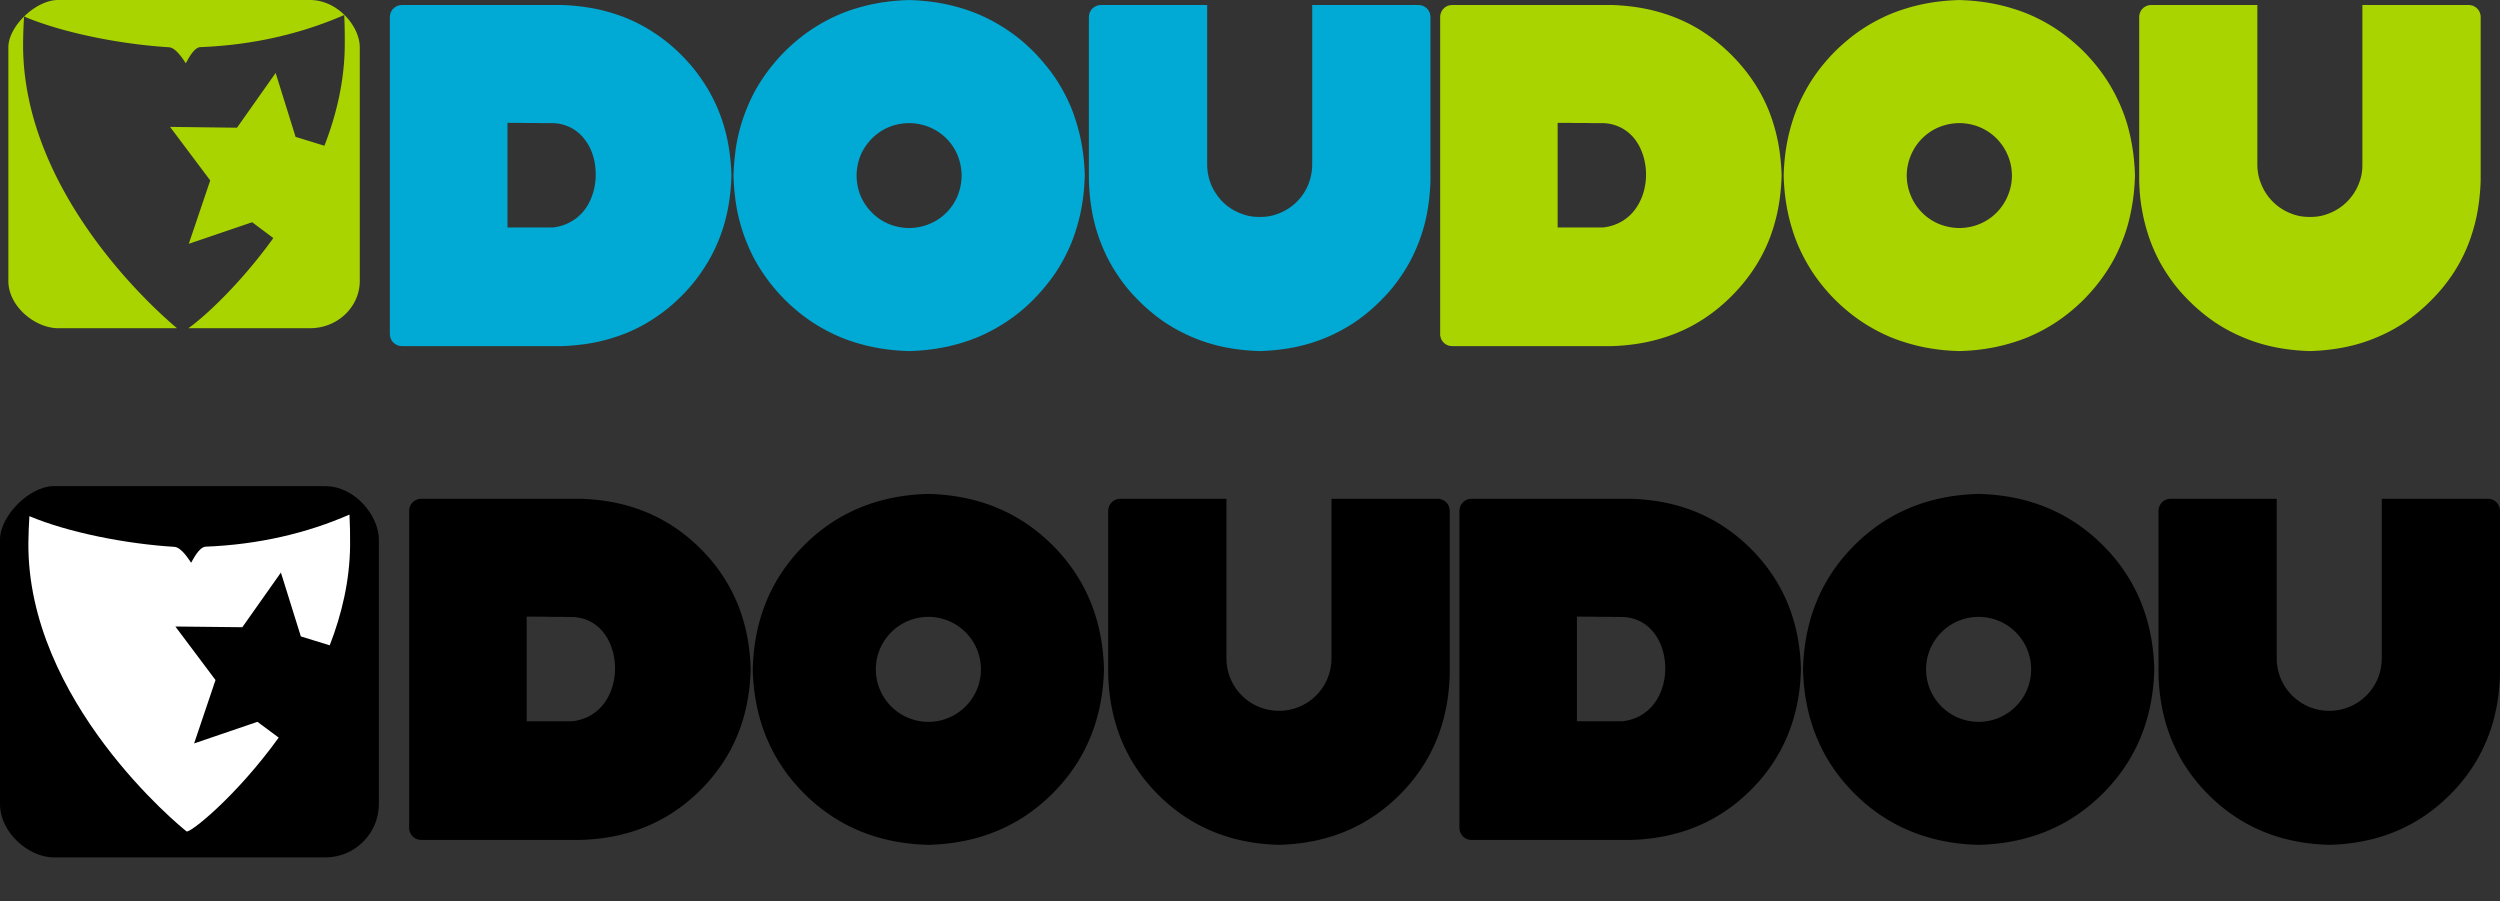
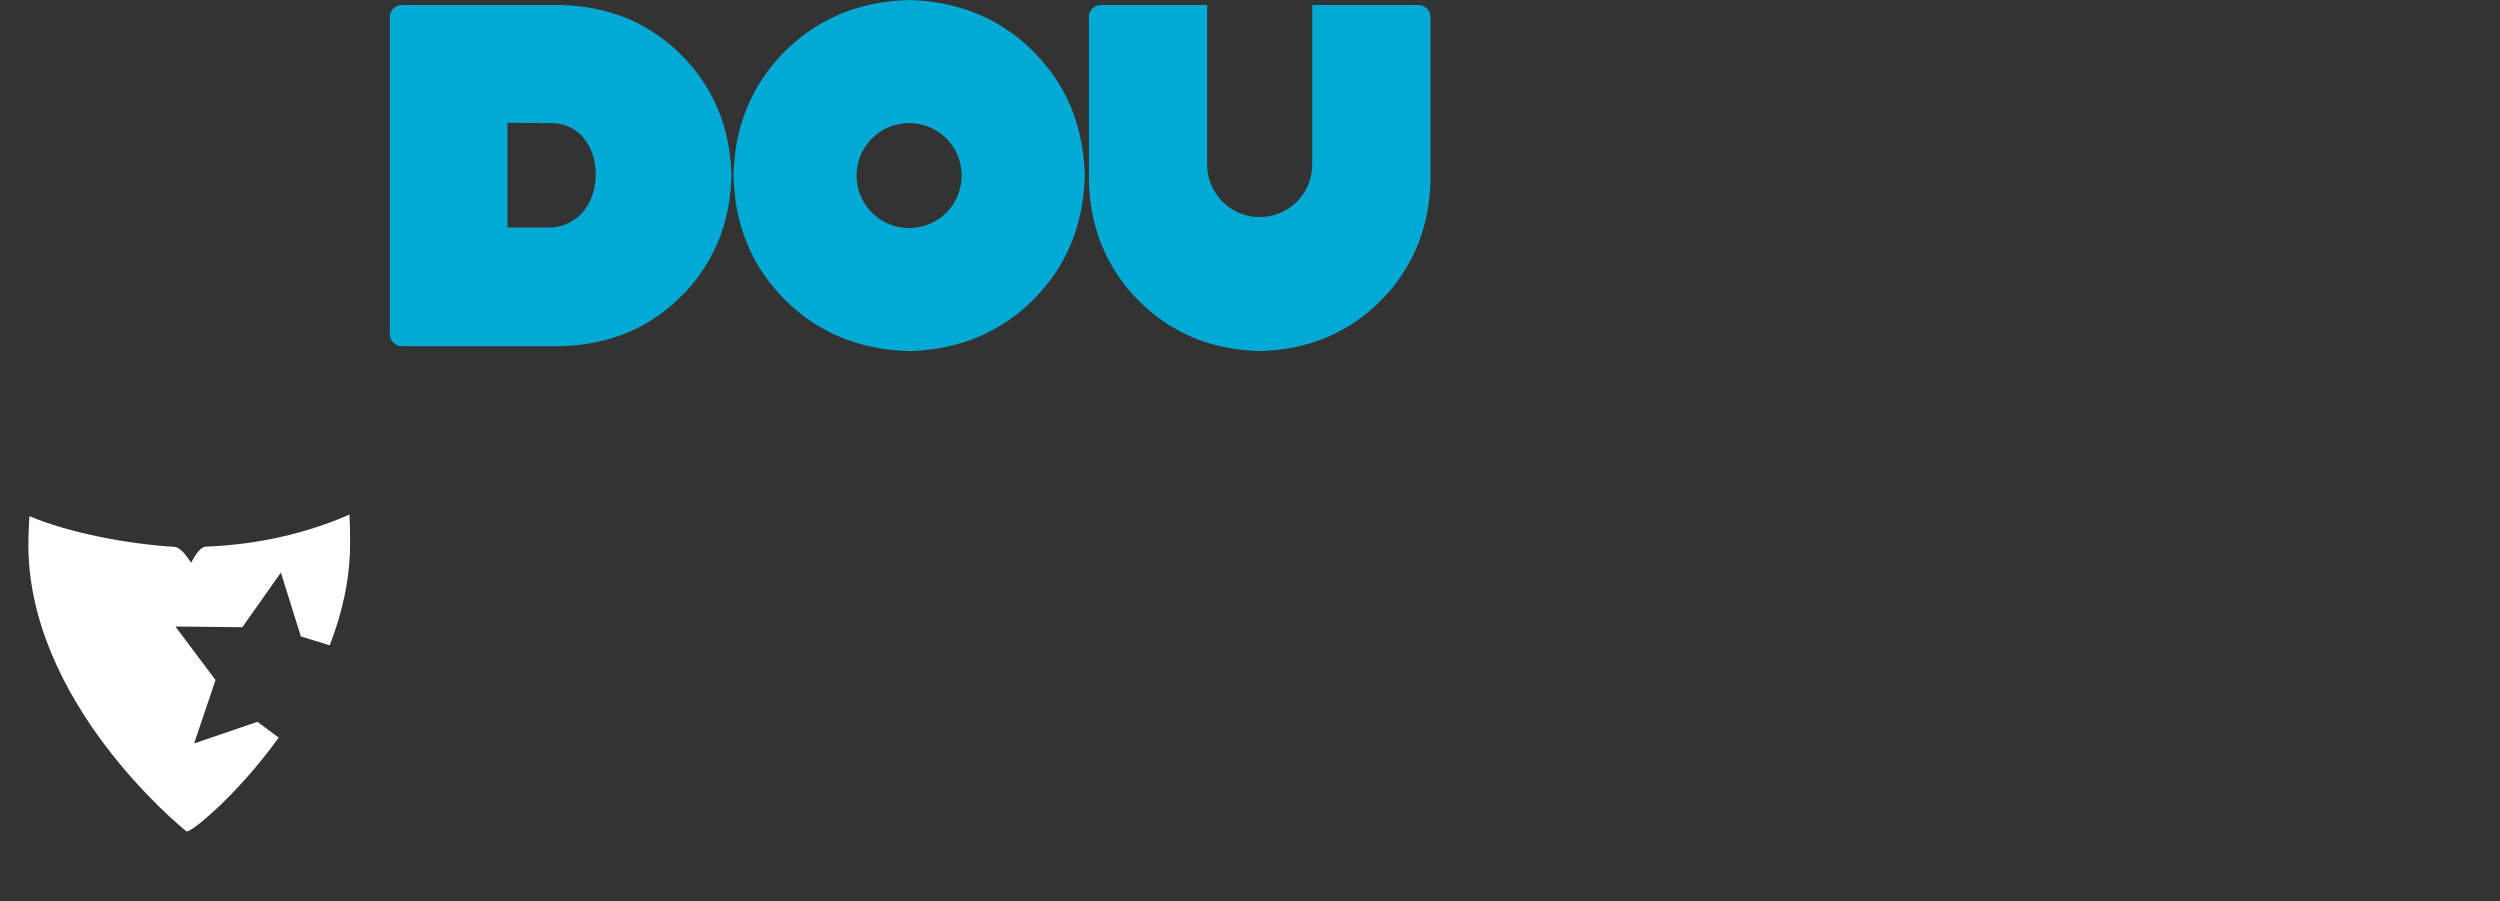
<svg xmlns="http://www.w3.org/2000/svg" viewBox="0 0 572 206.18">
  <rect x="0" y="0" width="572" height="206.18" fill="#333333" stroke="none" />
-   <path d="M12.265 111.234h62.16c6.773 0 12.265 6.767 12.265 12.253v60.437c0 6.767-5.492 12.253-12.266 12.253H12.265C6.774 196.176 0 190.689 0 183.922v-60.436c0-5.486 6.774-12.253 12.265-12.253z" fill-rule="evenodd" />
  <path d="M79.96 117.735c-9.69 4.24-20.796 6.87-32.884 7.34-1.601.061-3.055 3.259-3.352 3.684-.304-.399-2.118-3.534-3.839-3.64-10.949-.672-24.205-3.25-33.16-7.024-.12 1.977-.211 3.964-.232 5.99-.353 36.32 34.777 65.067 36.187 66.135.691.524 11.328-7.914 21.085-21.457l-4.861-3.61-14.491 4.943 4.896-14.505-9.184-12.247 15.316.165 8.829-12.51 4.563 14.612 6.607 2.038c2.775-7.138 4.585-14.846 4.662-22.856.022-2.385-.025-4.739-.14-7.06l-.002.002z" fill-rule="evenodd" fill="#fff" />
-   <path d="M452.712 113.009c-11.392.286-20.867 4.199-28.423 11.747-7.555 7.548-11.471 17.013-11.758 28.395.289 11.38 4.203 20.847 11.758 28.395 7.556 7.548 17.031 11.468 28.424 11.754 11.392-.287 20.867-4.206 28.422-11.754 7.556-7.549 11.48-17.014 11.766-28.395-.29-11.382-4.211-20.847-11.766-28.395-7.563-7.548-17.038-11.461-28.425-11.747zm-116.003 1.113c-.8.02-1.454.287-1.974.807-.522.52-.796 1.182-.815 1.98v72.482c.018.799.295 1.46.815 1.98.521.52 1.181.79 1.981.807h36.278c11.052-.281 20.252-4.092 27.607-11.44 7.355-7.349 11.178-16.547 11.459-27.588-.281-11.042-4.104-20.24-11.459-27.587-7.355-7.349-16.555-11.16-27.607-11.44h-36.285zm159.95 0c-.8.02-1.461.287-1.983.807s-.796 1.182-.815 1.98v37.354c.281 11.043 4.103 20.24 11.459 27.588 7.355 7.348 16.561 11.166 27.615 11.448 11.053-.282 20.253-4.1 27.607-11.448s11.178-16.546 11.46-27.588V116.91c-.02-.8-.29-1.46-.807-1.98-.523-.52-1.183-.789-1.983-.808h-24.265v36.503a11.983 11.983 0 01-12.012 12.008 11.99 11.99 0 01-12.02-12.008v-36.503h-24.256zm-135.863 26.953l10.225.09c12.876.154 13.699 22.33.19 23.866H360.8v-23.957h-.003zm91.911.067c6.637 0 12.02 5.378 12.02 12.008 0 6.63-5.383 12.008-12.02 12.008s-12.02-5.377-12.02-12.008 5.383-12.008 12.02-12.008zm-240.3-28.134c-11.392.286-20.867 4.199-28.422 11.747s-11.473 17.014-11.759 28.395c.289 11.381 4.203 20.846 11.758 28.395 7.556 7.548 17.03 11.468 28.423 11.754 11.392-.286 20.867-4.206 28.424-11.754 7.555-7.548 11.478-17.014 11.765-28.395-.29-11.382-4.21-20.848-11.765-28.395-7.557-7.548-17.032-11.461-28.424-11.747zm-116.002 1.114c-.8.018-1.453.286-1.975.807-.521.52-.796 1.18-.815 1.98v72.481c.019.8.296 1.46.815 1.98.522.52 1.182.79 1.983.807h36.276c11.053-.281 20.253-4.092 27.608-11.44s11.177-16.545 11.458-27.587c-.282-11.043-4.103-20.24-11.458-27.588-7.356-7.348-16.555-11.159-27.608-11.44H96.405zm159.95 0c-.8.018-1.461.286-1.983.807-.52.52-.796 1.18-.815 1.98v37.354c.282 11.042 4.104 20.24 11.46 27.587 7.355 7.349 16.562 11.167 27.614 11.448 11.054-.281 20.253-4.1 27.609-11.448 7.355-7.348 11.177-16.545 11.459-27.587v-37.354c-.019-.8-.289-1.46-.809-1.98-.521-.52-1.181-.789-1.981-.807h-24.264v36.502c0 6.651-5.355 12.008-12.012 12.008s-12.02-5.357-12.02-12.008v-36.502h-24.258zm-135.85 26.952l10.225.09c12.876.154 13.699 22.331.19 23.866h-10.412v-23.956h-.003zm91.911.067c6.637 0 12.02 5.378 12.02 12.008 0 6.631-5.383 12.008-12.02 12.008s-12.02-5.377-12.02-12.008c0-6.63 5.383-12.008 12.02-12.008z" fill-rule="evenodd" />
  <g fill-rule="evenodd">
    <path d="M208.017 28.169c.83 0 1.624.09 2.406.25.783.16 1.531.384 2.25.687.72.304 1.423.663 2.063 1.094a12.08 12.08 0 013.25 3.25c.432.64.79 1.313 1.094 2.031.303.719.527 1.5.687 2.282.16.781.25 1.577.25 2.406 0 .829-.09 1.624-.25 2.406s-.384 1.563-.688 2.281a11.768 11.768 0 01-2.562 3.813 12.157 12.157 0 01-1.781 1.468c-.64.432-1.344.79-2.063 1.094-.719.304-1.467.528-2.25.688-.782.16-1.577.25-2.406.25-.83 0-1.655-.09-2.438-.25a11.84 11.84 0 01-4.28-1.782 12.099 12.099 0 01-3.25-3.25 11.986 11.986 0 01-1.126-2.03 12.15 12.15 0 01-.687-2.282c-.16-.782-.25-1.577-.25-2.406 0-.829.09-1.625.25-2.406.16-.782.383-1.563.687-2.282a11.98 11.98 0 011.125-2.03 12.091 12.091 0 013.25-3.25 11.849 11.849 0 014.281-1.782c.783-.16 1.608-.25 2.438-.25zm-91.906-.063H118.642l1.281.032H122.485l1.282.03h2.562c1.61.02 3.022.408 4.25 1.032a9.286 9.286 0 013.094 2.563 11.827 11.827 0 011.938 3.625c.439 1.334.656 2.78.687 4.218a14.602 14.602 0 01-.531 4.25c-.385 1.377-.97 2.695-1.781 3.844a10.264 10.264 0 01-3.094 2.875c-1.245.754-2.687 1.277-4.375 1.469H116.11V28.106zm135.84-26.969c-.1.003-.217.022-.313.032-.095.01-.19.013-.28.031a2.514 2.514 0 00-.25.062c-.088.026-.168.06-.25.094s-.172.084-.25.125c-.078.042-.146.076-.22.125-.075.05-.15.1-.218.156-.07.058-.154.123-.219.188-.066.065-.13.118-.188.187-.057.07-.105.145-.156.22-.05.073-.082.171-.125.25-.041.077-.091.135-.125.218a2.165 2.165 0 00-.093.25c-.027.087-.044.19-.063.281-.017.091-.021.186-.031.281-.01.096-.029.182-.031.282v37.375c.035 1.38.136 2.708.28 4.03a44.33 44.33 0 00.595 3.907 37.88 37.88 0 002.219 7.219 37.413 37.413 0 001.593 3.375 37.434 37.434 0 001.938 3.187 38.681 38.681 0 002.25 3.031 40.635 40.635 0 002.593 2.813c.92.918 1.868 1.785 2.844 2.594a39.08 39.08 0 003.031 2.28c1.035.699 2.095 1.32 3.188 1.907s2.194 1.117 3.344 1.594c1.15.477 2.354.915 3.562 1.281 1.209.367 2.421.682 3.688.938 1.266.256 2.582.448 3.906.593 1.324.146 2.681.247 4.062.282a47.567 47.567 0 004.032-.282 44.091 44.091 0 003.906-.593 40.383 40.383 0 003.719-.938 38.162 38.162 0 003.53-1.281 36.835 36.835 0 003.345-1.594 37.026 37.026 0 003.187-1.906 39.322 39.322 0 003.031-2.281 41.023 41.023 0 002.844-2.594 40.655 40.655 0 002.594-2.813 38.735 38.735 0 002.25-3.03 37.408 37.408 0 001.937-3.188 37.142 37.142 0 001.594-3.375 38.233 38.233 0 002.219-7.22c.256-1.264.447-2.583.594-3.905s.246-2.651.28-4.031V3.919c-.001-.1-.02-.186-.03-.281-.01-.096-.013-.19-.031-.282a3.348 3.348 0 00-.063-.281c-.026-.087-.06-.167-.094-.25-.033-.083-.083-.14-.125-.219-.04-.078-.076-.176-.125-.25-.05-.074-.098-.15-.156-.218-.056-.07-.122-.123-.187-.188s-.15-.13-.22-.187c-.068-.058-.113-.107-.187-.157-.073-.049-.17-.083-.25-.125-.077-.041-.136-.091-.218-.125a3.257 3.257 0 00-.532-.156c-.091-.018-.185-.021-.28-.031-.097-.01-.182-.03-.282-.031H300.233v36.5c0 .83-.09 1.654-.25 2.437a11.835 11.835 0 01-3.25 6.062 11.791 11.791 0 01-3.812 2.563c-.72.303-1.498.56-2.282.719-.784.16-1.574.219-2.406.219-.831 0-1.654-.06-2.437-.22-.784-.159-1.53-.415-2.25-.718a12.1 12.1 0 01-2.063-1.094 12.128 12.128 0 01-1.781-1.469 11.845 11.845 0 01-1.438-1.78 11.987 11.987 0 01-1.125-2.032 11.837 11.837 0 01-.687-2.25 12.319 12.319 0 01-.25-2.438V1.139H251.953zm-159.97 0c-.1.003-.186.022-.281.032-.096.01-.19.013-.282.031a2.55 2.55 0 00-.25.062c-.086.026-.168.06-.25.094-.082.034-.171.084-.25.125-.077.042-.145.076-.218.125-.074.05-.15.1-.219.156-.07.058-.154.123-.219.188s-.13.118-.187.187c-.058.07-.106.145-.157.22-.05.073-.082.171-.125.25-.041.077-.09.135-.125.218-.034.083-.067.163-.093.25-.026.087-.044.19-.063.281s-.02.186-.03.281c-.011.096-.03.182-.032.282v72.5c.002.1.021.185.031.281.01.095.013.19.031.281.019.091.036.195.063.281.026.087.06.168.093.25.035.083.083.141.125.22.042.077.076.175.125.25.05.073.1.149.157.218.057.07.122.122.187.187s.149.13.219.188c.07.057.145.107.219.156.074.05.14.084.218.125.079.042.168.092.25.125.083.034.163.068.25.094.087.026.16.045.25.062.091.018.185.022.282.032.095.01.212.029.312.03h36.281a47.697 47.697 0 004.031-.28 44.138 44.138 0 003.907-.594 39.825 39.825 0 003.687-.938 38.573 38.573 0 003.563-1.25 36.738 36.738 0 006.53-3.531 38.605 38.605 0 003.032-2.25 41.043 41.043 0 002.844-2.594 40.949 40.949 0 002.594-2.844 38.64 38.64 0 002.25-3.03 36.678 36.678 0 003.531-6.531c.478-1.15.914-2.325 1.281-3.532.367-1.207.68-2.454.938-3.72.256-1.264.448-2.551.593-3.874.146-1.323.247-2.682.282-4.063a48.436 48.436 0 00-.282-4.062 43.395 43.395 0 00-.593-3.875 40.54 40.54 0 00-.938-3.719 38.027 38.027 0 00-1.281-3.531 36.746 36.746 0 00-3.531-6.531 38.516 38.516 0 00-2.25-3.032 41.211 41.211 0 00-2.594-2.843 40.995 40.995 0 00-2.844-2.594 38.626 38.626 0 00-3.031-2.25A36.741 36.741 0 00143.48 4.2c-1.15-.477-2.355-.884-3.563-1.25s-2.422-.682-3.687-.938a44.203 44.203 0 00-3.907-.594 47.73 47.73 0 00-4.03-.281H91.98zM208.011.012a50.164 50.164 0 00-4.188.282 45.08 45.08 0 00-4 .625c-1.304.262-2.599.593-3.843.968-1.244.376-2.441.792-3.625 1.282a38.456 38.456 0 00-3.47 1.656 38.113 38.113 0 00-3.28 1.969 39.22 39.22 0 00-3.094 2.312 42.034 42.034 0 00-2.938 2.656 41.97 41.97 0 00-2.656 2.938 39.29 39.29 0 00-2.312 3.094 38.466 38.466 0 00-2 3.28 38.107 38.107 0 00-1.625 3.47 39.096 39.096 0 00-1.313 3.625 41.569 41.569 0 00-.969 3.812c-.262 1.303-.444 2.637-.593 4a49.775 49.775 0 00-.282 4.188c.036 1.422.132 2.824.282 4.187.15 1.363.33 2.697.593 4 .263 1.303.593 2.57.97 3.813a39.072 39.072 0 001.312 3.625 38.137 38.137 0 001.625 3.468 38.514 38.514 0 002 3.282 39.152 39.152 0 002.312 3.093 41.931 41.931 0 002.656 2.938 42.087 42.087 0 002.938 2.656c1.004.83 2.03 1.596 3.094 2.313a38.125 38.125 0 003.28 1.968 38.414 38.414 0 003.47 1.657c1.184.49 2.38.905 3.625 1.281 1.244.376 2.54.706 3.844.969 1.304.263 2.635.475 4 .625 1.364.149 2.763.245 4.187.281a49.268 49.268 0 004.156-.281 45.773 45.773 0 004.031-.625 41.414 41.414 0 003.813-.969 38.796 38.796 0 003.625-1.281 38.253 38.253 0 003.469-1.657 39.976 39.976 0 006.406-4.281 41.637 41.637 0 002.906-2.656 41.964 41.964 0 002.656-2.938 39.62 39.62 0 002.344-3.093 38.366 38.366 0 001.969-3.282 38.352 38.352 0 001.656-3.468c.49-1.183.904-2.382 1.281-3.625.377-1.243.707-2.51.97-3.813.263-1.303.474-2.637.624-4 .149-1.363.245-2.765.281-4.187a49.962 49.962 0 00-.28-4.188 45.393 45.393 0 00-.626-4 41.69 41.69 0 00-.969-3.812 39.503 39.503 0 00-1.28-3.625 38.73 38.73 0 00-1.657-3.47 38.024 38.024 0 00-1.969-3.28 39.632 39.632 0 00-2.344-3.094 41.592 41.592 0 00-5.562-5.594 39.711 39.711 0 00-3.125-2.312 38.123 38.123 0 00-3.281-1.97 38.408 38.408 0 00-3.47-1.655 38.82 38.82 0 00-3.624-1.282 41.388 41.388 0 00-3.813-.968 45.825 45.825 0 00-4.03-.625 49.392 49.392 0 00-4.157-.282z" fill="#00aad4" />
-     <path d="M448.297 28.169c.829 0 1.655.09 2.437.25a11.83 11.83 0 016.063 3.25 12.151 12.151 0 011.469 1.781c.43.639.788 1.313 1.093 2.031a11.923 11.923 0 01.969 4.687c0 .83-.089 1.626-.25 2.407a12.24 12.24 0 01-.719 2.281 11.945 11.945 0 01-1.093 2.031 12.057 12.057 0 01-3.25 3.25 11.82 11.82 0 01-4.282 1.782c-.782.16-1.608.25-2.437.25-.83 0-1.624-.09-2.406-.25a12.137 12.137 0 01-2.281-.688 11.81 11.81 0 01-3.813-2.562 11.864 11.864 0 01-2.563-3.812 11.923 11.923 0 01-.969-4.687c0-.83.09-1.626.25-2.407.16-.782.415-1.563.72-2.282a11.857 11.857 0 012.562-3.812 11.82 11.82 0 013.812-2.563 12.139 12.139 0 012.282-.687 11.92 11.92 0 012.406-.25zm-91.906-.063h2.562l1.282.032H362.765l1.282.03h2.562c1.61.02 3.022.408 4.25 1.032a9.397 9.397 0 013.125 2.563c.838 1.062 1.467 2.29 1.907 3.625.438 1.334.687 2.78.718 4.218a14.573 14.573 0 01-.53 4.25 12.555 12.555 0 01-1.813 3.844 10.15 10.15 0 01-3.063 2.875c-1.245.754-2.717 1.277-4.406 1.469H356.39V28.106zm135.84-26.969c-.1.003-.186.022-.281.032-.096.01-.189.013-.281.031-.092.018-.195.037-.282.062-.086.026-.167.06-.25.094-.082.034-.172.084-.25.125-.079.042-.145.076-.219.125-.073.05-.15.1-.218.156-.07.058-.121.123-.188.188-.065.065-.13.118-.187.187-.058.07-.106.145-.156.22s-.116.171-.157.25c-.042.077-.059.135-.093.218-.034.083-.068.163-.094.25-.026.087-.044.19-.063.281-.018.091-.052.186-.062.281-.011.096.003.182 0 .282v37.375c.036 1.38.104 2.708.25 4.03a43.86 43.86 0 00.625 3.907c.256 1.265.57 2.48.937 3.687a37.089 37.089 0 002.844 6.906 37.099 37.099 0 001.938 3.188 38.386 38.386 0 002.25 3.031 40.368 40.368 0 002.593 2.813 40.808 40.808 0 005.875 4.875 37.031 37.031 0 003.188 1.906 37.342 37.342 0 003.375 1.594c1.15.477 2.322.915 3.531 1.281 1.208.367 2.453.681 3.719.938 1.266.256 2.551.448 3.875.593 1.325.146 2.681.247 4.062.282a48.32 48.32 0 004.063-.282 43.455 43.455 0 003.875-.593 40.48 40.48 0 003.719-.938 38.128 38.128 0 003.53-1.281 37.15 37.15 0 003.376-1.594 37.052 37.052 0 003.187-1.906c1.035-.698 2.024-1.473 3-2.281a40.804 40.804 0 002.844-2.594 40.37 40.37 0 002.594-2.813 39.115 39.115 0 002.281-3.03 37.436 37.436 0 001.938-3.188 37.13 37.13 0 001.594-3.375c.477-1.15.882-2.324 1.25-3.532.366-1.207.68-2.422.937-3.687.256-1.265.449-2.584.594-3.906.146-1.323.246-2.651.281-4.031V3.919c-.002-.1.01-.186 0-.281-.01-.096-.045-.19-.062-.282-.018-.091-.037-.194-.063-.281-.025-.087-.06-.167-.094-.25-.033-.083-.052-.14-.093-.219-.042-.078-.108-.176-.157-.25-.048-.074-.1-.15-.156-.218-.057-.07-.122-.123-.187-.188s-.118-.13-.188-.187c-.07-.058-.145-.107-.219-.157-.073-.049-.14-.083-.218-.125-.08-.041-.168-.091-.25-.125-.083-.033-.163-.068-.25-.093-.087-.026-.192-.045-.282-.063-.09-.018-.185-.021-.28-.031-.096-.01-.183-.03-.282-.031H540.513v36.5c0 .83-.06 1.654-.219 2.437a11.914 11.914 0 01-.719 2.25 11.746 11.746 0 01-1.093 2.031 12.039 12.039 0 01-3.25 3.25c-.64.43-1.312.79-2.032 1.094-.718.303-1.466.56-2.25.719-.783.16-1.605.219-2.437.219s-1.654-.06-2.438-.22a11.915 11.915 0 01-2.25-.718 11.78 11.78 0 01-3.812-2.563 11.837 11.837 0 01-2.563-3.812c-.302-.719-.56-1.467-.718-2.25s-.25-1.606-.25-2.438V1.139H492.233zm-159.94 0c-.1.003-.185.022-.281.032-.095.01-.191.013-.281.031-.092.018-.194.037-.282.062-.086.026-.167.06-.25.094-.081.034-.171.084-.25.125-.077.042-.146.076-.219.125-.073.05-.148.1-.218.156-.069.058-.123.123-.188.188s-.13.118-.187.187c-.058.07-.106.145-.156.22s-.114.171-.157.25c-.042.077-.058.135-.093.218-.034.083-.068.163-.094.25-.026.087-.044.19-.063.281-.018.091-.052.186-.062.281-.011.096 0 .182 0 .282v72.5c0 .1-.012.185 0 .281.01.095.045.19.062.281.02.091.037.195.063.281.026.087.059.168.094.25.033.083.05.141.093.22.043.077.106.175.156.25.05.073.1.149.157.218.057.07.122.122.187.187s.118.13.188.188c.07.057.145.107.219.156.073.05.14.084.218.125.078.042.166.092.25.125.083.034.163.068.25.094s.19.045.281.062c.092.018.185.022.282.032.095.01.181.029.281.03h36.281a48.477 48.477 0 004.062-.28 43.431 43.431 0 003.875-.594 40.48 40.48 0 003.72-.938 37.94 37.94 0 003.53-1.25c1.15-.476 2.283-1.006 3.375-1.593s2.153-1.24 3.188-1.938a38.388 38.388 0 003-2.25 41.334 41.334 0 002.844-2.594 41.087 41.087 0 002.594-2.844 39.115 39.115 0 002.28-3.03 37.423 37.423 0 001.938-3.188 36.885 36.885 0 001.594-3.344c.479-1.15.883-2.324 1.25-3.531s.681-2.454.938-3.72c.256-1.264.447-2.551.593-3.874s.247-2.682.282-4.063c-.035-1.38-.135-2.74-.282-4.062s-.337-2.61-.593-3.875a40.618 40.618 0 00-.938-3.719 38.055 38.055 0 00-1.25-3.531 37.182 37.182 0 00-1.594-3.344 37.434 37.434 0 00-1.937-3.187 38.815 38.815 0 00-2.281-3.032 41.09 41.09 0 00-2.594-2.843 40.982 40.982 0 00-2.844-2.594c-.978-.808-1.965-1.553-3-2.25s-2.095-1.35-3.188-1.938A37.351 37.351 0 00383.76 4.2a37.846 37.846 0 00-3.53-1.25 40.511 40.511 0 00-3.72-.938c-1.266-.256-2.55-.448-3.875-.594s-2.68-.246-4.062-.281H332.29zm116-1.125a50.113 50.113 0 00-4.188.282c-1.365.149-2.696.362-4 .625a41.39 41.39 0 00-3.812.968 39.581 39.581 0 00-3.656 1.282 38.43 38.43 0 00-3.469 1.656 38.077 38.077 0 00-6.375 4.281 42.034 42.034 0 00-2.938 2.656 42.29 42.29 0 00-2.656 2.938 38.077 38.077 0 00-4.281 6.375 38.352 38.352 0 00-1.656 3.469 39.115 39.115 0 00-1.281 3.625c-.377 1.243-.707 2.51-.97 3.812s-.475 2.637-.624 4a49.465 49.465 0 00-.281 4.188c.036 1.422.132 2.824.28 4.187.15 1.363.363 2.697.626 4s.591 2.57.969 3.813a38.426 38.426 0 001.28 3.625 38.405 38.405 0 001.657 3.468 38.024 38.024 0 004.281 6.375 41.667 41.667 0 002.656 2.938 41.783 41.783 0 002.938 2.656c1.004.83 2.03 1.596 3.094 2.313a38.11 38.11 0 003.281 1.968 38.401 38.401 0 003.469 1.657c1.185.49 2.412.905 3.656 1.281 1.245.376 2.507.706 3.813.969 1.303.262 2.635.475 4 .625a50.09 50.09 0 004.187.281 50.016 50.016 0 004.188-.281 44.908 44.908 0 004-.625 41.252 41.252 0 003.812-.969 39.484 39.484 0 003.656-1.281 38.442 38.442 0 003.469-1.657 38.085 38.085 0 006.375-4.28 42.094 42.094 0 002.938-2.657 41.999 41.999 0 002.656-2.938 39.208 39.208 0 002.312-3.093 38.415 38.415 0 002-3.282 38.098 38.098 0 001.625-3.468c.49-1.183.936-2.382 1.313-3.625.377-1.243.673-2.51.937-3.813.263-1.303.476-2.637.625-4a49.46 49.46 0 00.281-4.187 48.946 48.946 0 00-.28-4.188 44.938 44.938 0 00-.626-4 41.204 41.204 0 00-.937-3.812c-.377-1.243-.823-2.442-1.313-3.625s-1.052-2.346-1.656-3.47a38.024 38.024 0 00-4.281-6.374c-.832-1.004-1.711-1.994-2.656-2.938s-1.933-1.826-2.938-2.656a39.238 39.238 0 00-3.094-2.312 38.107 38.107 0 00-3.281-1.97 38.406 38.406 0 00-3.469-1.655 39.562 39.562 0 00-3.656-1.282 41.38 41.38 0 00-3.813-.968 44.995 44.995 0 00-4-.625 50.15 50.15 0 00-4.187-.282zM13.287 0c-2.622 0-5.548 1.582-7.781 3.781 8.955 3.775 22.207 6.36 33.156 7.031 1.72.106 3.54 3.258 3.844 3.657.298-.426 1.742-3.626 3.343-3.688 12.087-.469 23.216-3.103 32.906-7.344.116 2.32.147 4.678.125 7.063-.077 8.01-1.881 15.706-4.656 22.844l-6.594-2.031-4.562-14.625-8.844 12.53-15.312-.187 9.188 12.25-4.906 14.5 14.5-4.937 4.843 3.625C54.81 65.196 46.553 72.689 43.1 75.094h27.844c6.284 0 11.375-4.861 11.375-10.844V10.844C82.32 5.994 77.228 0 70.944 0H13.288zM5.506 3.781C3.4 5.855 1.912 8.49 1.912 10.844V64.25c0 5.982 6.281 10.844 11.375 10.844h27.219C35.568 70.996 4.956 43.892 5.287 9.78c.021-2.025.099-4.023.219-6z" fill="#aad400" />
  </g>
</svg>